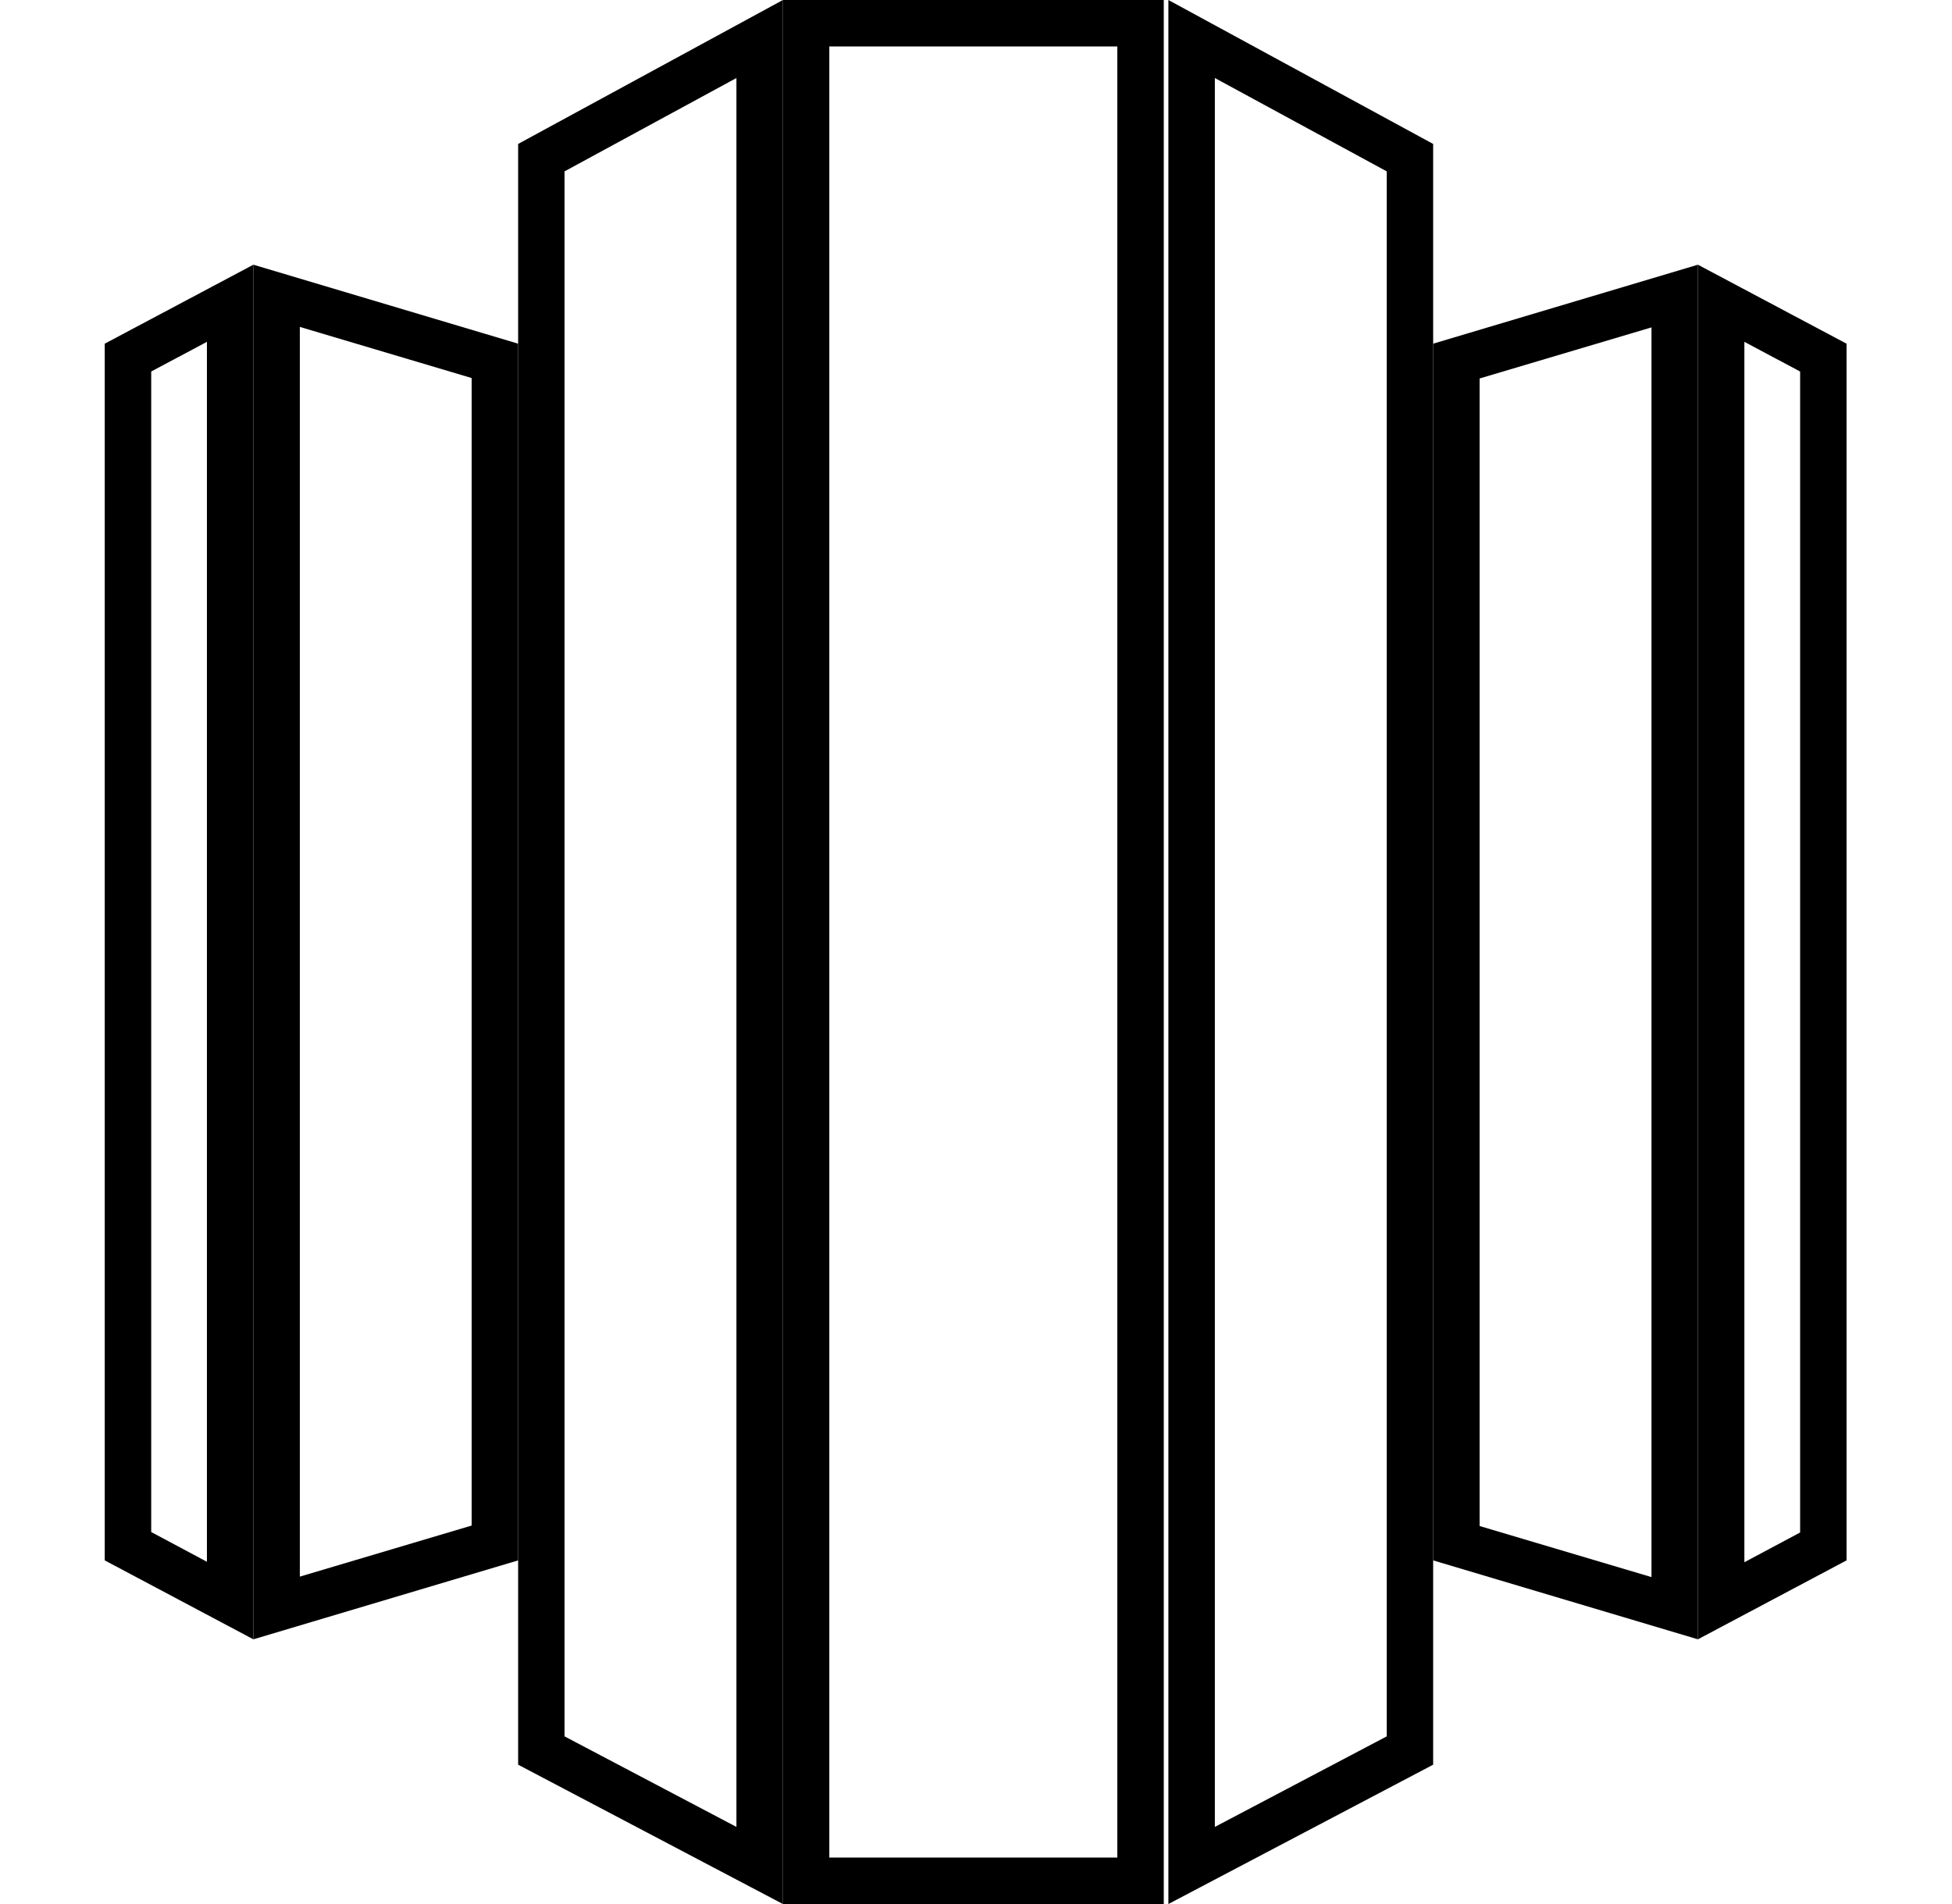
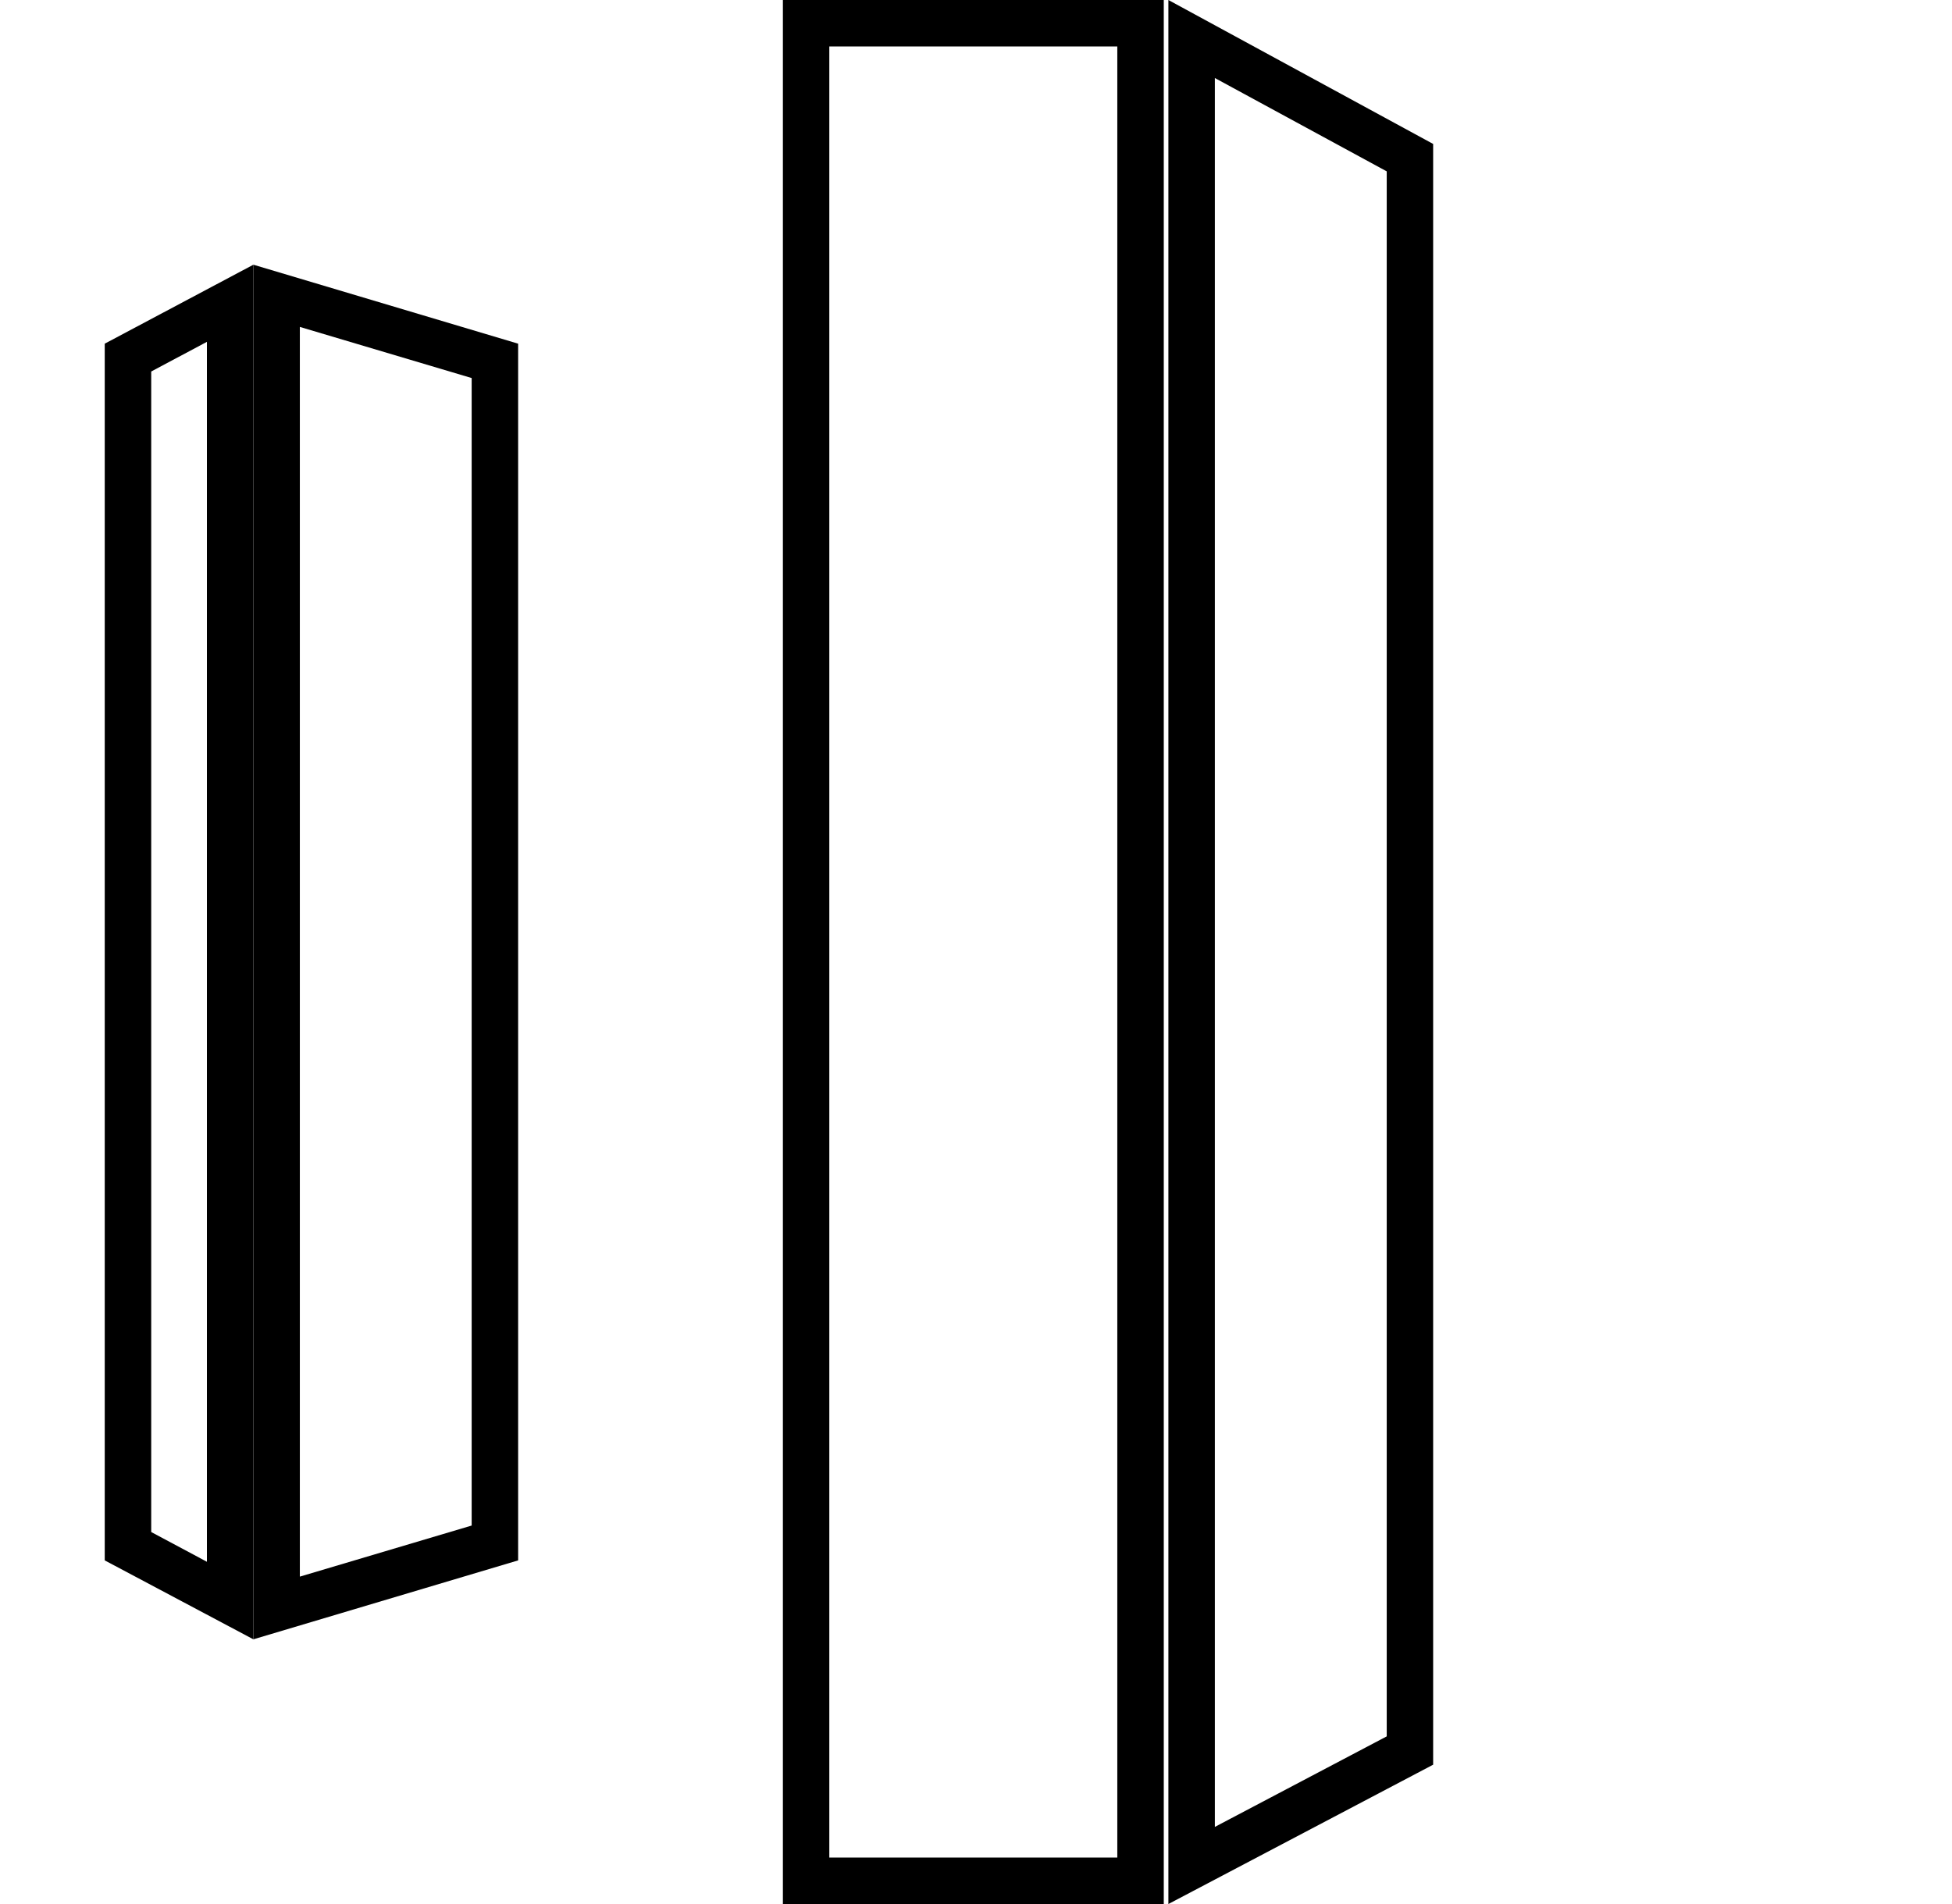
<svg xmlns="http://www.w3.org/2000/svg" width="41" height="40" viewBox="0 0 41 40" fill="none">
  <g clip-path="url(#clip0_11392_7459)">
    <path d="M23.468 0.976V39.024H17.419V0.976H23.468ZM24.444 0H16.444V40H24.444V0Z" fill="black" />
-     <path d="M15.468 1.639V38.38L11.858 36.478V3.6L15.468 1.639ZM16.444 0L10.883 3.024V37.073L16.444 40V0Z" fill="black" />
    <path d="M25.517 1.639L29.127 3.6V36.478L25.517 38.38V1.639ZM24.541 0V40L30.102 37.073V3.024L24.541 0Z" fill="black" />
-     <path d="M36.639 7.181L37.81 7.805V32.195L36.639 32.82V7.181ZM35.663 5.561V34.439L38.785 32.781V7.22L35.663 5.561Z" fill="black" />
-     <path d="M34.688 6.868V33.132L31.078 32.059V7.951L34.688 6.878M35.663 5.561L30.102 7.22V32.781L35.663 34.439V5.561Z" fill="black" />
    <path d="M4.346 7.181V32.81L3.176 32.185V7.805L4.346 7.181ZM5.322 5.561L2.2 7.22V32.781L5.322 34.439V5.561Z" fill="black" />
    <path d="M6.298 6.868L9.907 7.942V32.049L6.298 33.122V6.868ZM5.322 5.561V34.439L10.883 32.781V7.22L5.322 5.561Z" fill="black" />
  </g>
  <defs>
    <clipPath id="clip0_11392_7459">
      <rect width="36.585" height="40" fill="white" transform="translate(2.2)" />
    </clipPath>
  </defs>
</svg>